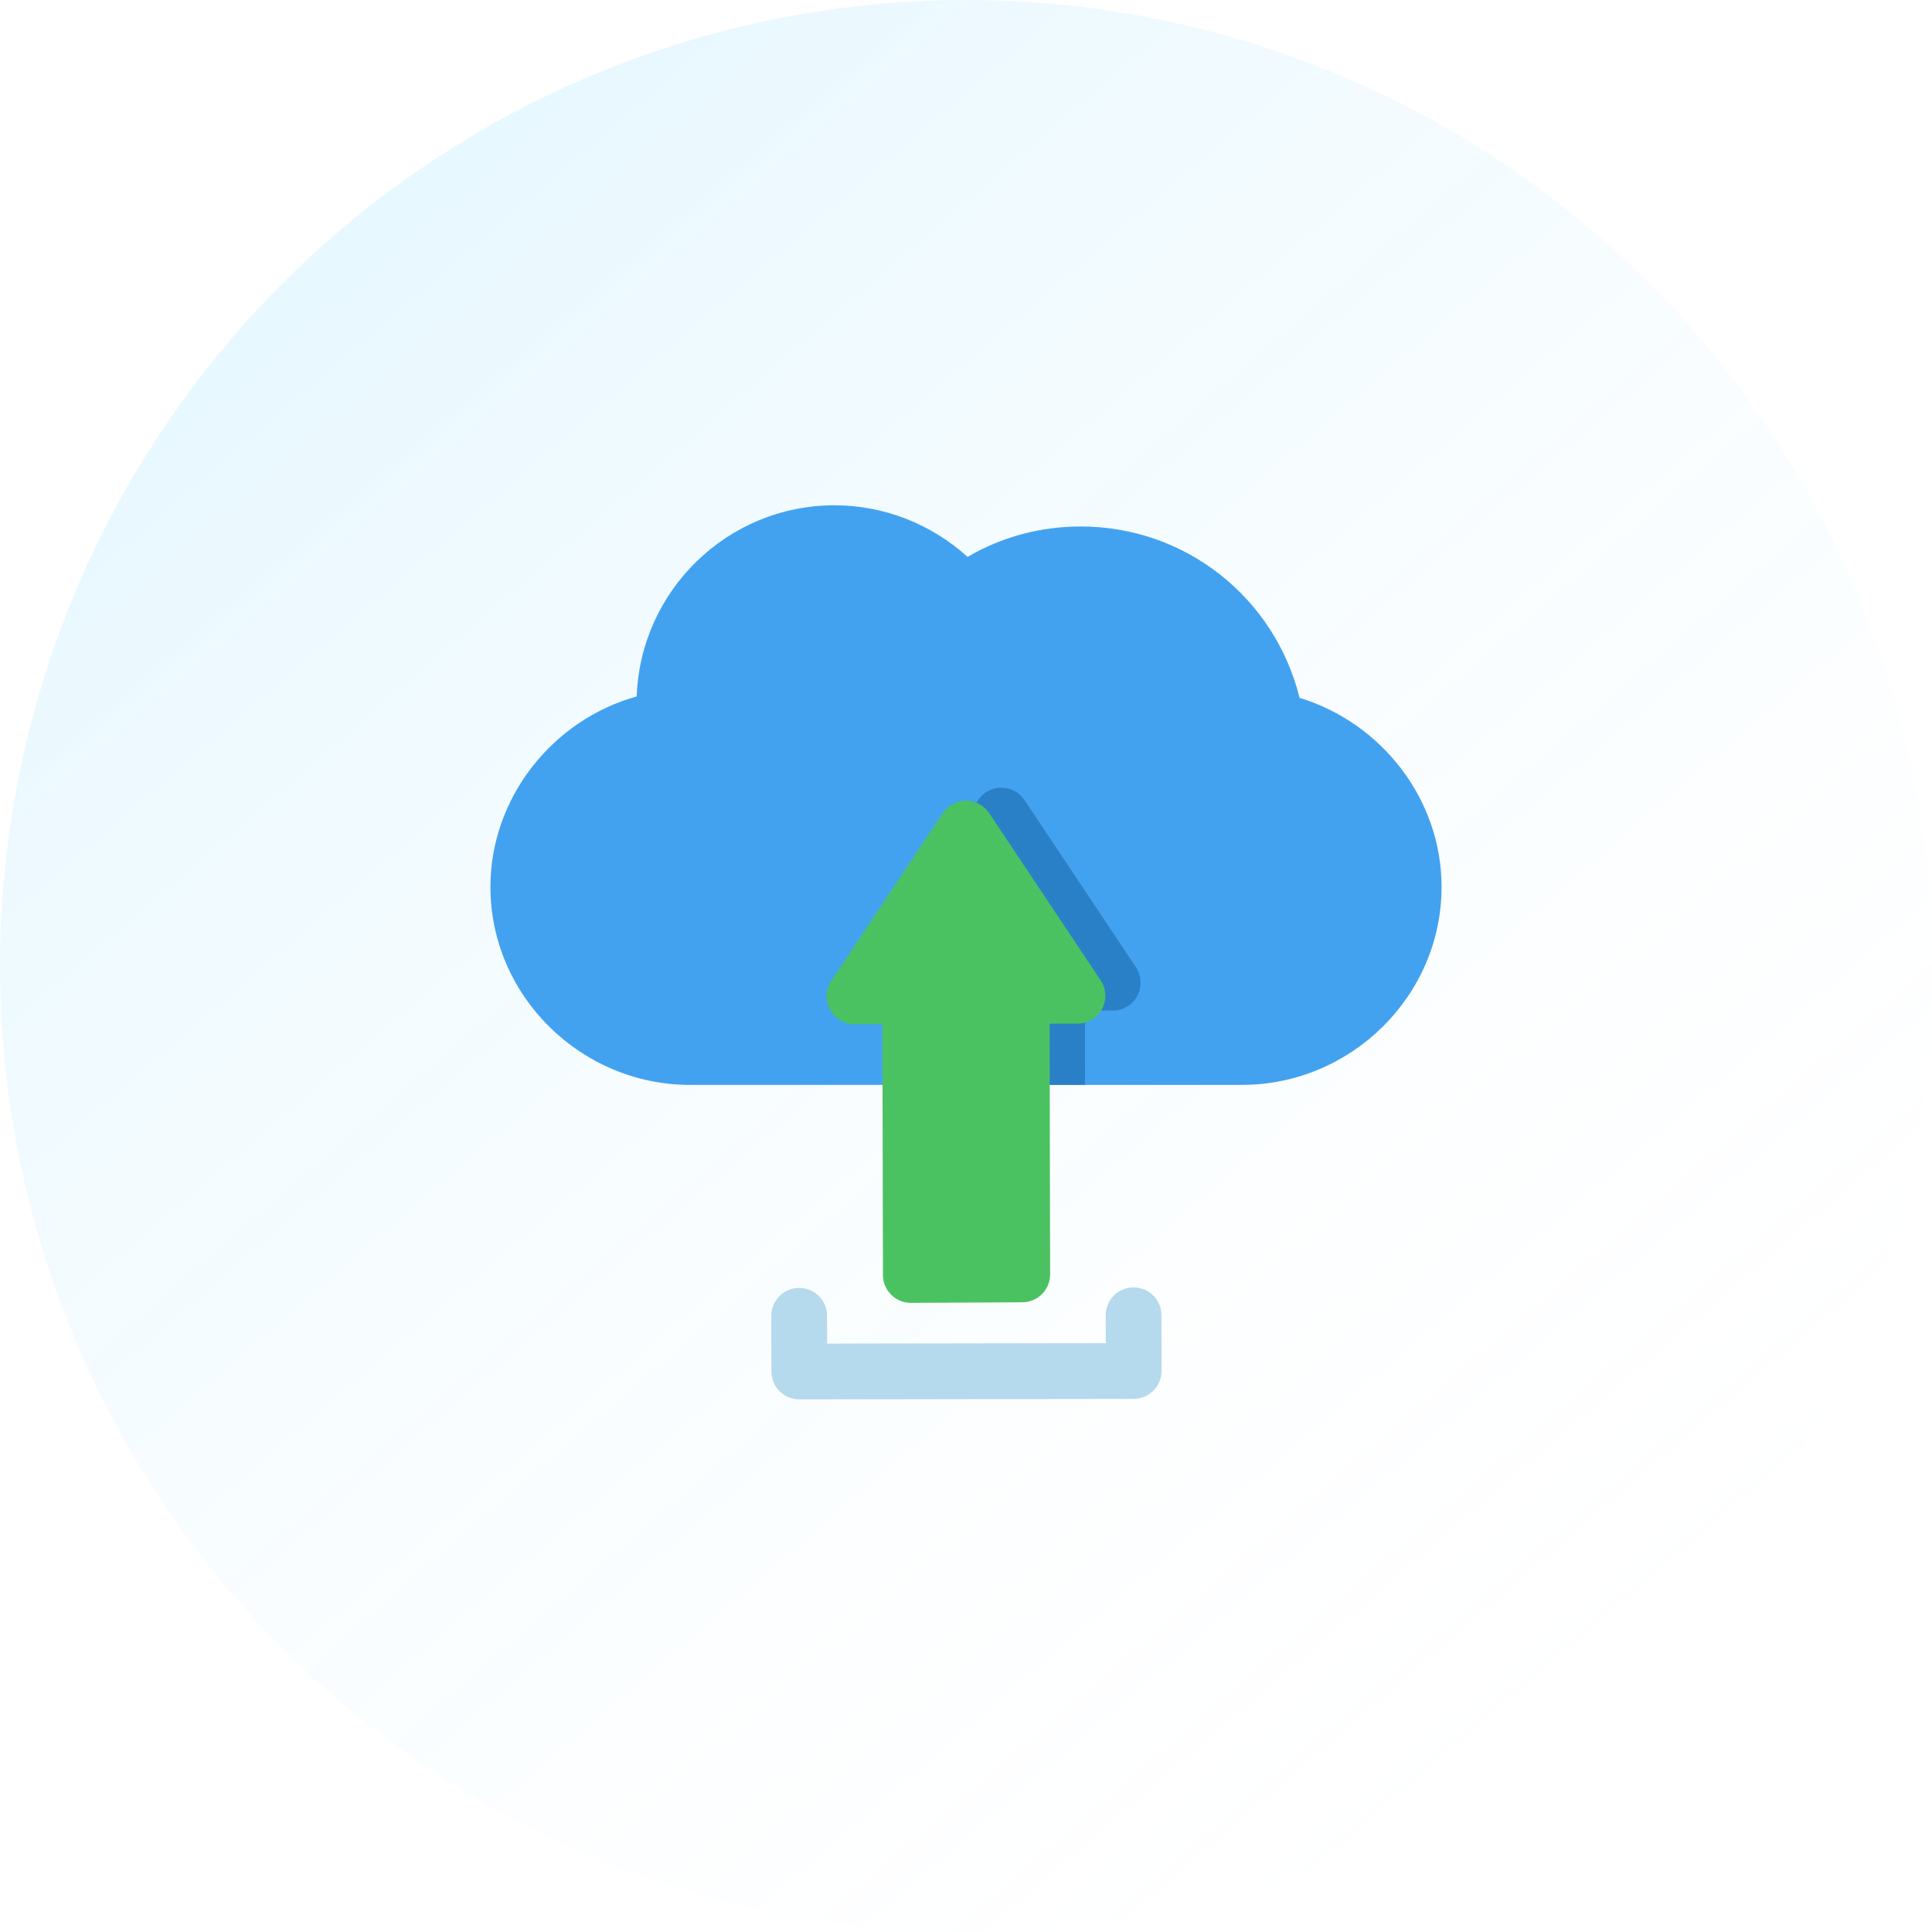
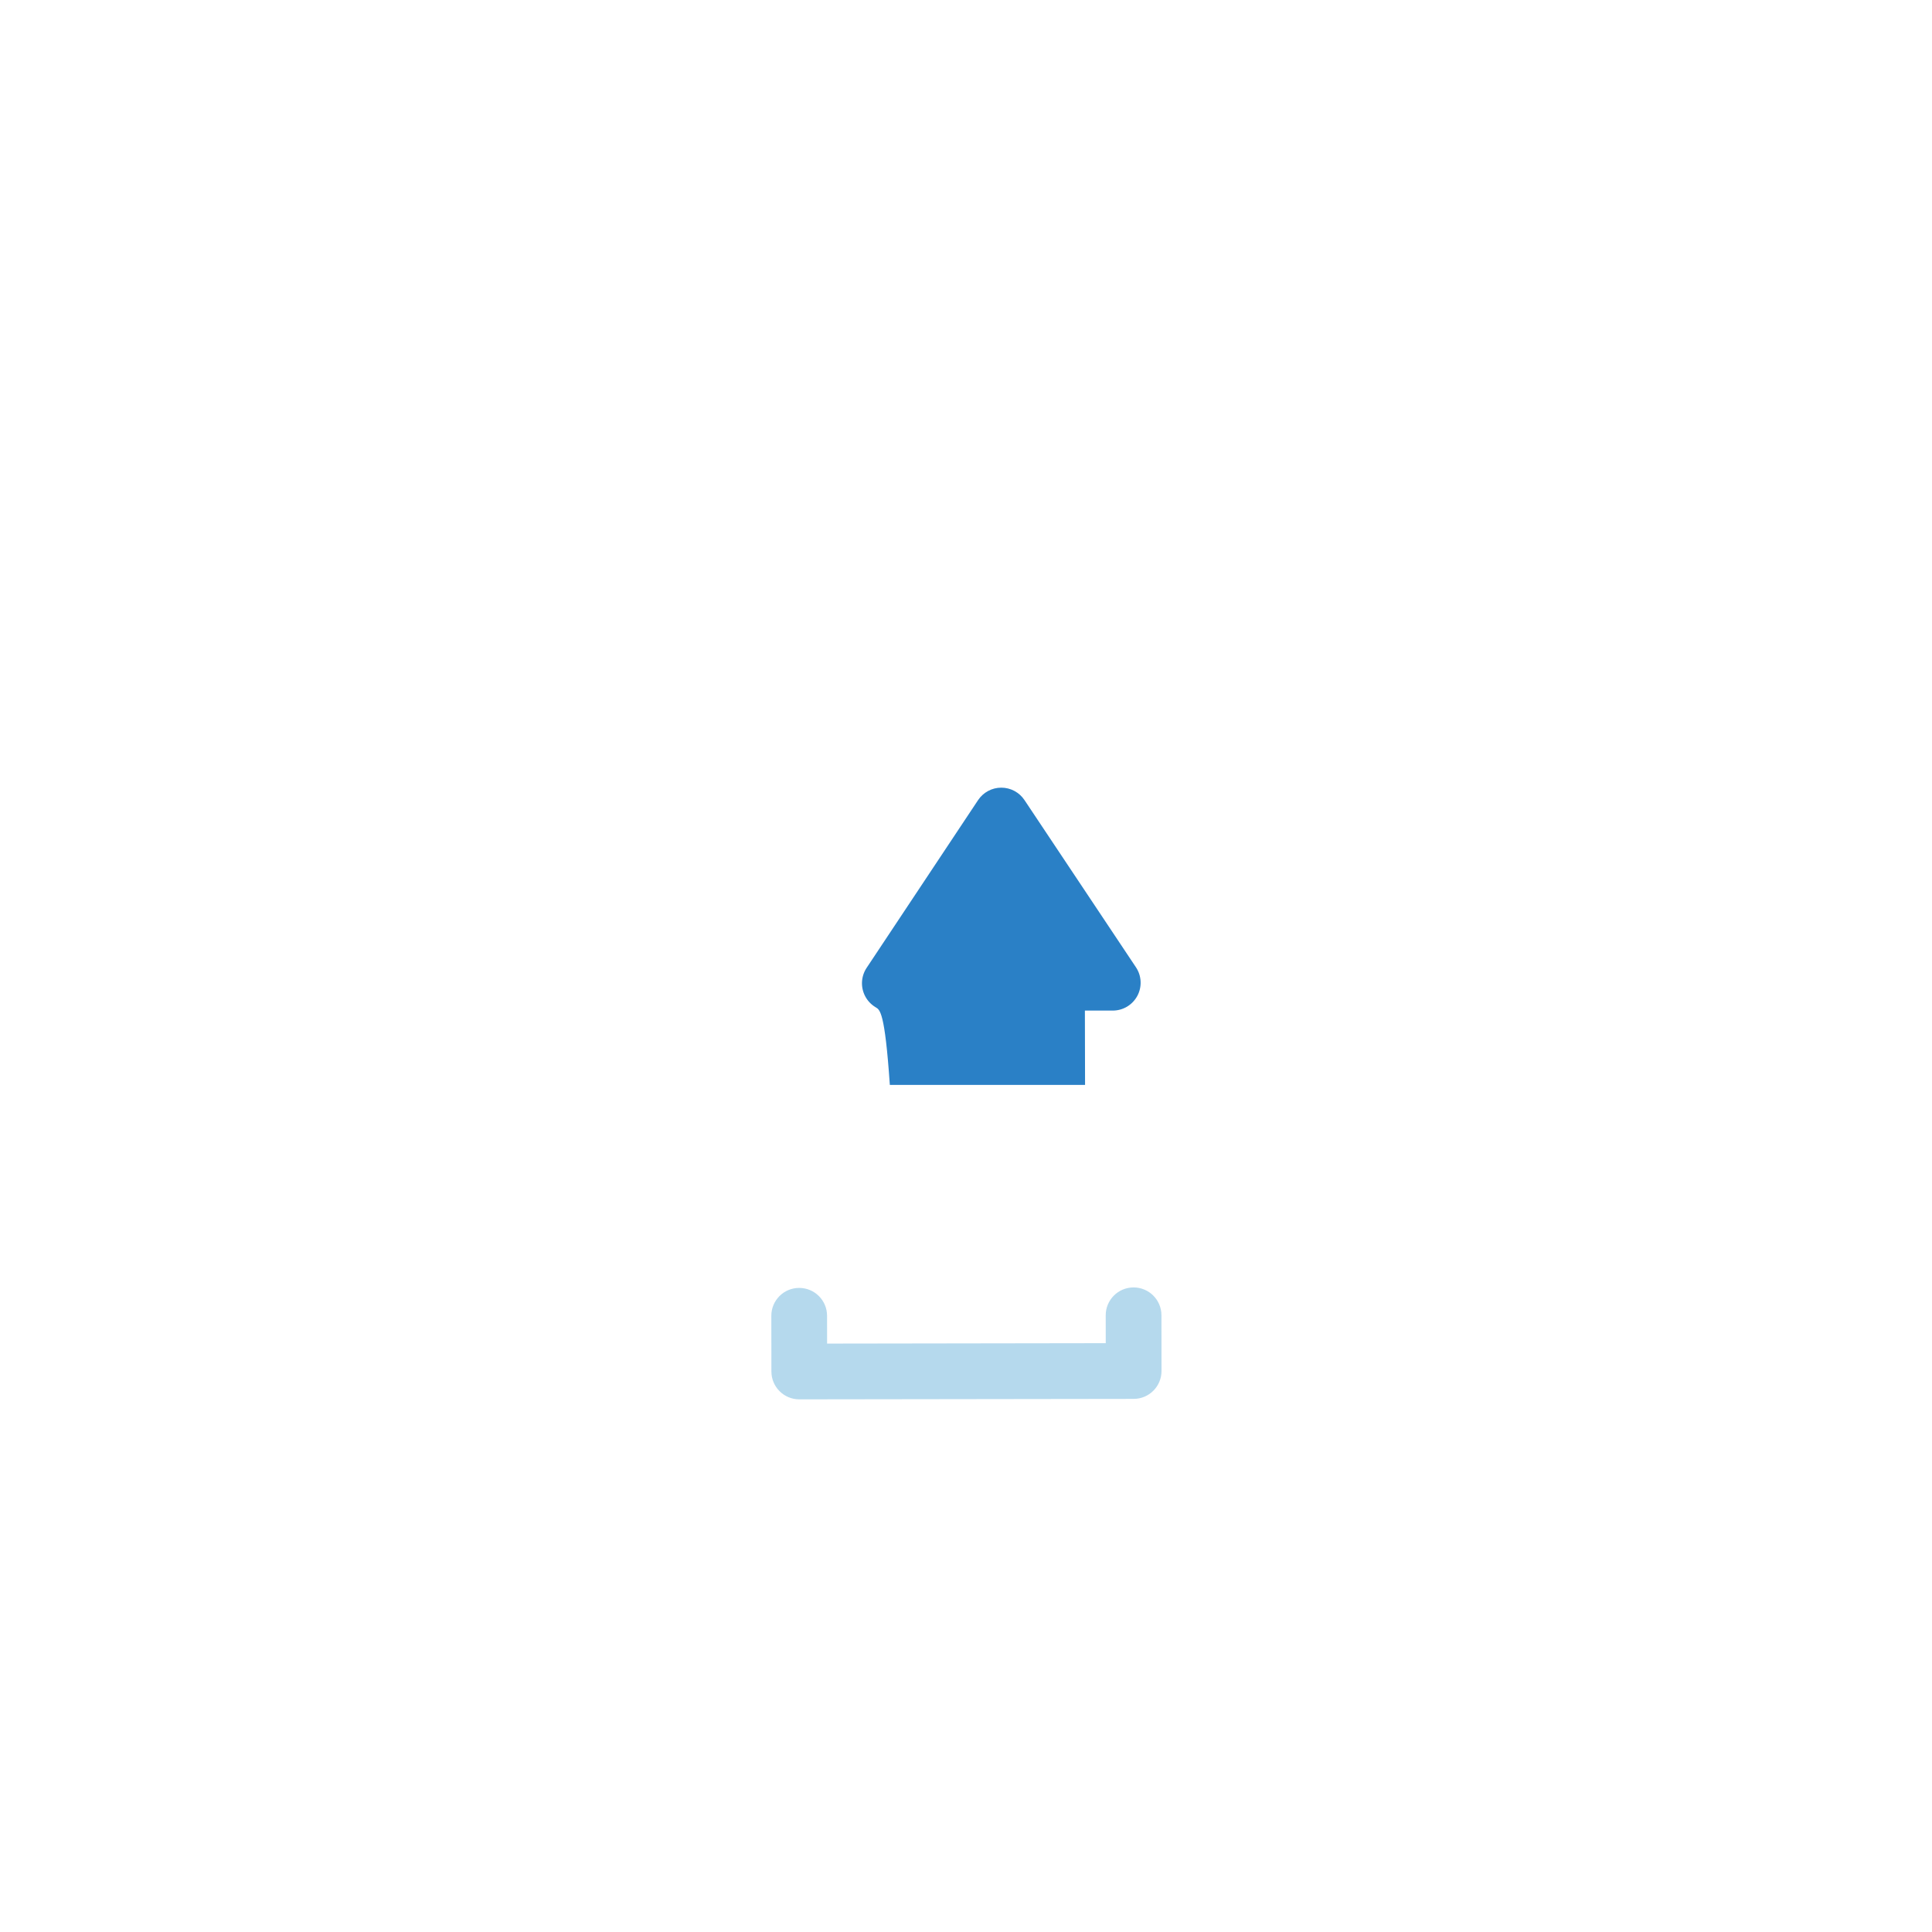
<svg xmlns="http://www.w3.org/2000/svg" width="130" height="130" viewBox="0 0 130 130" fill="none">
-   <circle cx="65" cy="65" r="65" fill="url(#paint0_linear_107_1203)" />
-   <path d="M87.447 46.958C85.768 40.206 79.762 35.426 72.725 35.426C69.999 35.426 67.395 36.13 65.106 37.473C62.653 35.25 59.468 34 56.151 34C48.964 34 43.09 39.727 42.844 46.862C37.201 48.428 33 53.668 33 59.674C33 67.021 39.096 73 46.437 73H61.25C62.286 73 63.125 72.16 63.125 71.123V62.227C63.125 61.19 62.286 60.35 61.25 60.35H60.997L65.002 54.315L68.997 60.312H68.75C67.714 60.312 66.875 61.151 66.875 62.188V71.123C66.875 72.161 67.714 73 68.75 73H83.563C90.904 73 97 67.021 97 59.674C97 53.798 92.978 48.639 87.447 46.958Z" fill="#42A2F0" />
-   <path fill-rule="evenodd" clip-rule="evenodd" d="M68.935 53.835L76.435 65.085C76.624 65.367 76.732 65.695 76.748 66.034C76.765 66.374 76.689 66.711 76.529 67.01C76.368 67.309 76.13 67.559 75.839 67.734C75.548 67.908 75.215 68 74.875 68H73L73.011 73H61.761L61.75 68.038H59.875C59.536 68.038 59.204 67.946 58.913 67.772C58.622 67.598 58.384 67.348 58.224 67.05C58.063 66.751 57.986 66.414 58.002 66.075C58.018 65.736 58.125 65.408 58.313 65.125L65.813 53.837C66.161 53.315 66.747 53 67.373 53H67.375C67.684 53 67.988 53.076 68.26 53.222C68.532 53.368 68.764 53.578 68.935 53.835Z" fill="#2A80C6" />
-   <path d="M74.06 65.963L66.56 54.713C66.389 54.456 66.157 54.245 65.885 54.1C65.612 53.954 65.309 53.878 65 53.878H64.998C64.372 53.878 63.786 54.193 63.438 54.715L55.938 66.003C55.75 66.286 55.643 66.614 55.627 66.953C55.611 67.292 55.688 67.629 55.848 67.927C56.009 68.226 56.247 68.476 56.538 68.65C56.828 68.824 57.161 68.916 57.5 68.916H59.375L59.412 85.799C59.416 86.835 60.26 87.666 61.287 87.666H61.296L68.796 87.628C69.83 87.622 70.665 86.78 70.662 85.745L70.625 68.878H72.5C72.839 68.878 73.172 68.786 73.464 68.611C73.755 68.437 73.993 68.187 74.153 67.888C74.314 67.588 74.389 67.251 74.373 66.912C74.356 66.573 74.248 66.245 74.06 65.963Z" fill="#4BC261" />
+   <path fill-rule="evenodd" clip-rule="evenodd" d="M68.935 53.835L76.435 65.085C76.624 65.367 76.732 65.695 76.748 66.034C76.765 66.374 76.689 66.711 76.529 67.01C76.368 67.309 76.13 67.559 75.839 67.734C75.548 67.908 75.215 68 74.875 68H73L73.011 73H61.761H59.875C59.536 68.038 59.204 67.946 58.913 67.772C58.622 67.598 58.384 67.348 58.224 67.05C58.063 66.751 57.986 66.414 58.002 66.075C58.018 65.736 58.125 65.408 58.313 65.125L65.813 53.837C66.161 53.315 66.747 53 67.373 53H67.375C67.684 53 67.988 53.076 68.26 53.222C68.532 53.368 68.764 53.578 68.935 53.835Z" fill="#2A80C6" />
  <path d="M76.272 86.628H76.276C77.31 86.628 78.149 87.465 78.151 88.499L78.156 92.249C78.156 93.291 77.313 94.128 76.283 94.128L53.783 94.159H53.781C52.747 94.159 51.908 93.322 51.906 92.287L51.901 88.539C51.899 87.503 52.737 86.662 53.772 86.661H53.776C54.81 86.661 55.649 87.498 55.651 88.532L55.653 90.407L74.403 90.379L74.401 88.506C74.399 87.47 75.237 86.63 76.272 86.628Z" fill="#B5D9ED" />
  <defs>
    <linearGradient id="paint0_linear_107_1203" x1="18.72" y1="16.64" x2="111.28" y2="124.28" gradientUnits="userSpaceOnUse">
      <stop stop-color="#0CB3FF" stop-opacity="0.1" />
      <stop offset="1" stop-color="white" stop-opacity="0" />
    </linearGradient>
  </defs>
</svg>